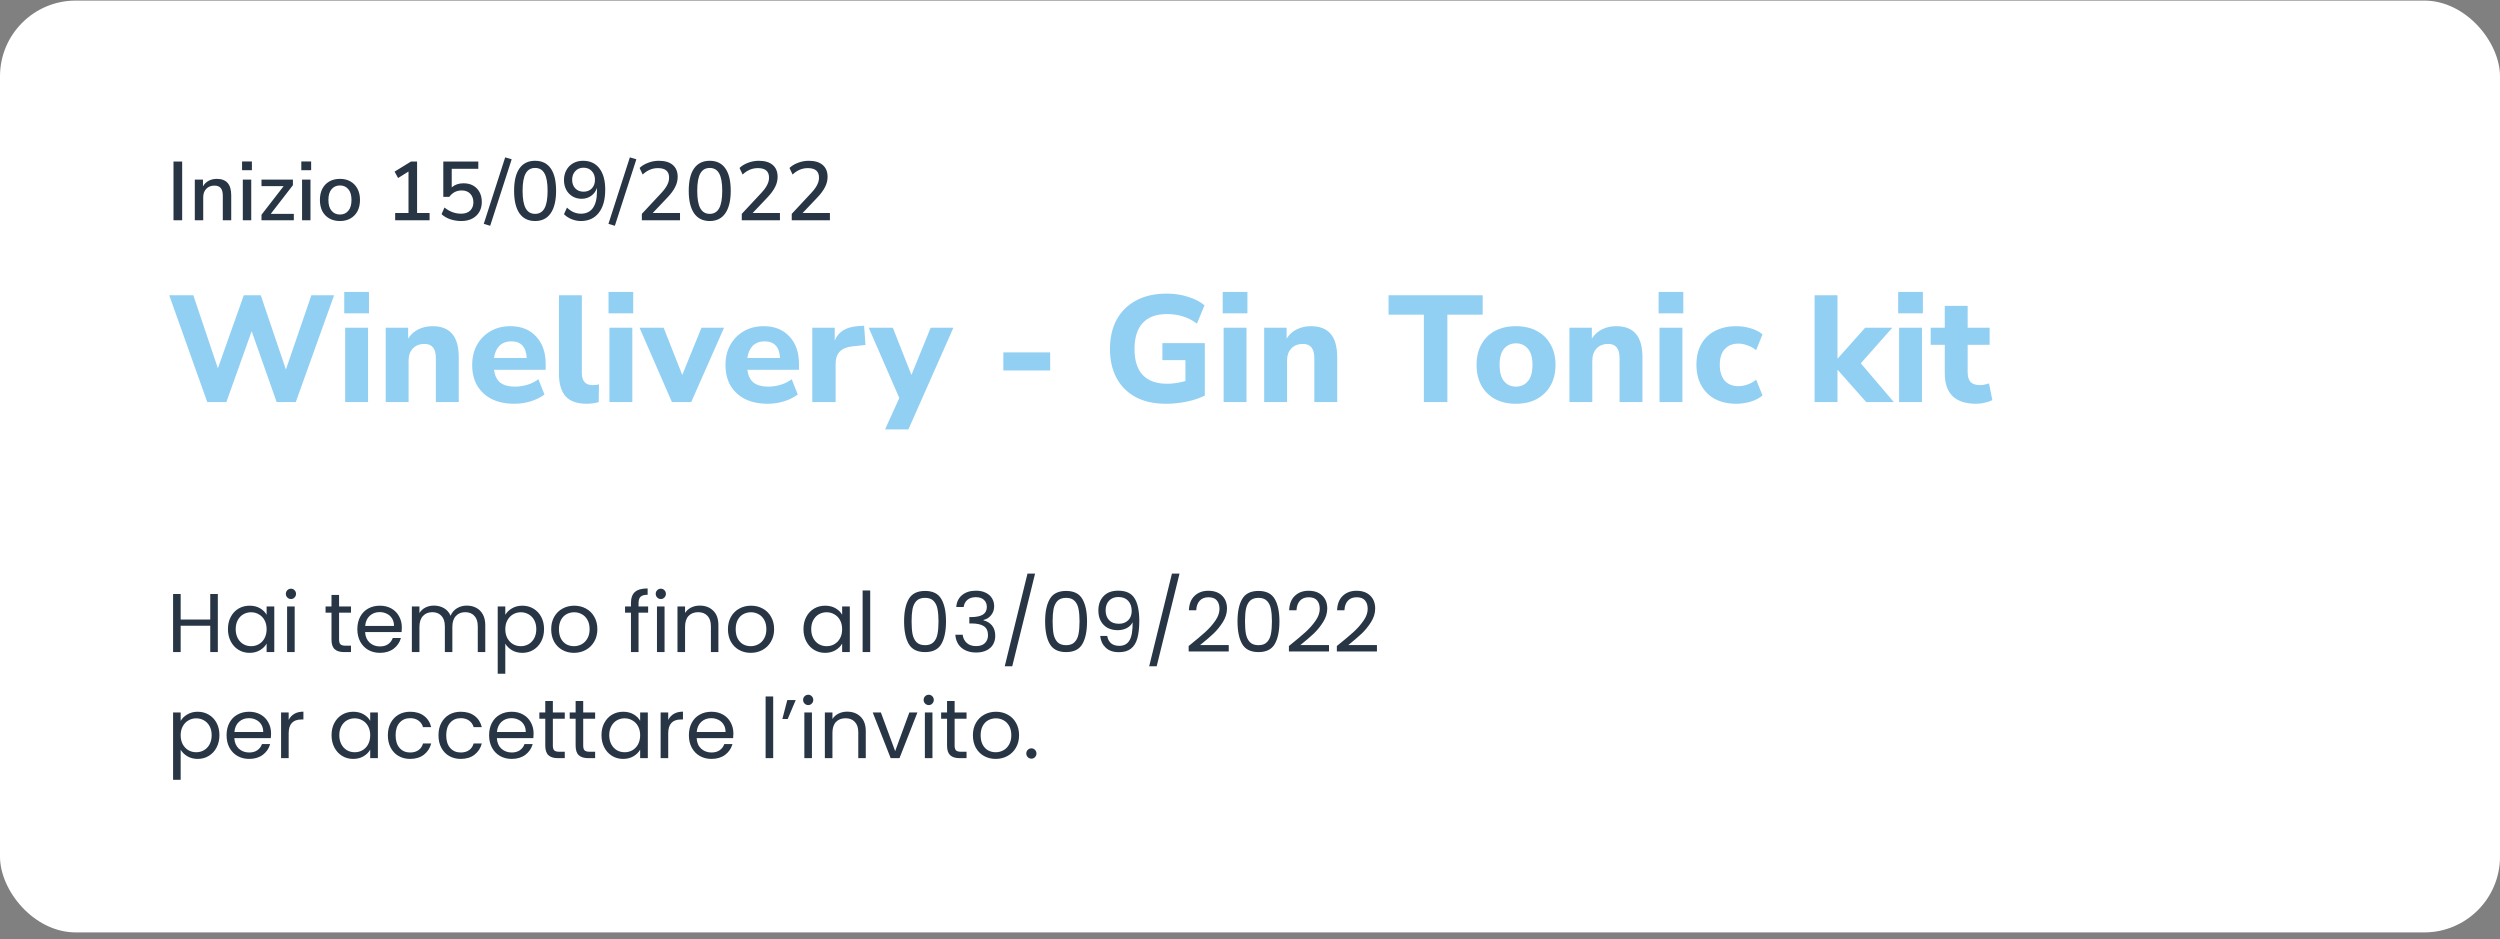
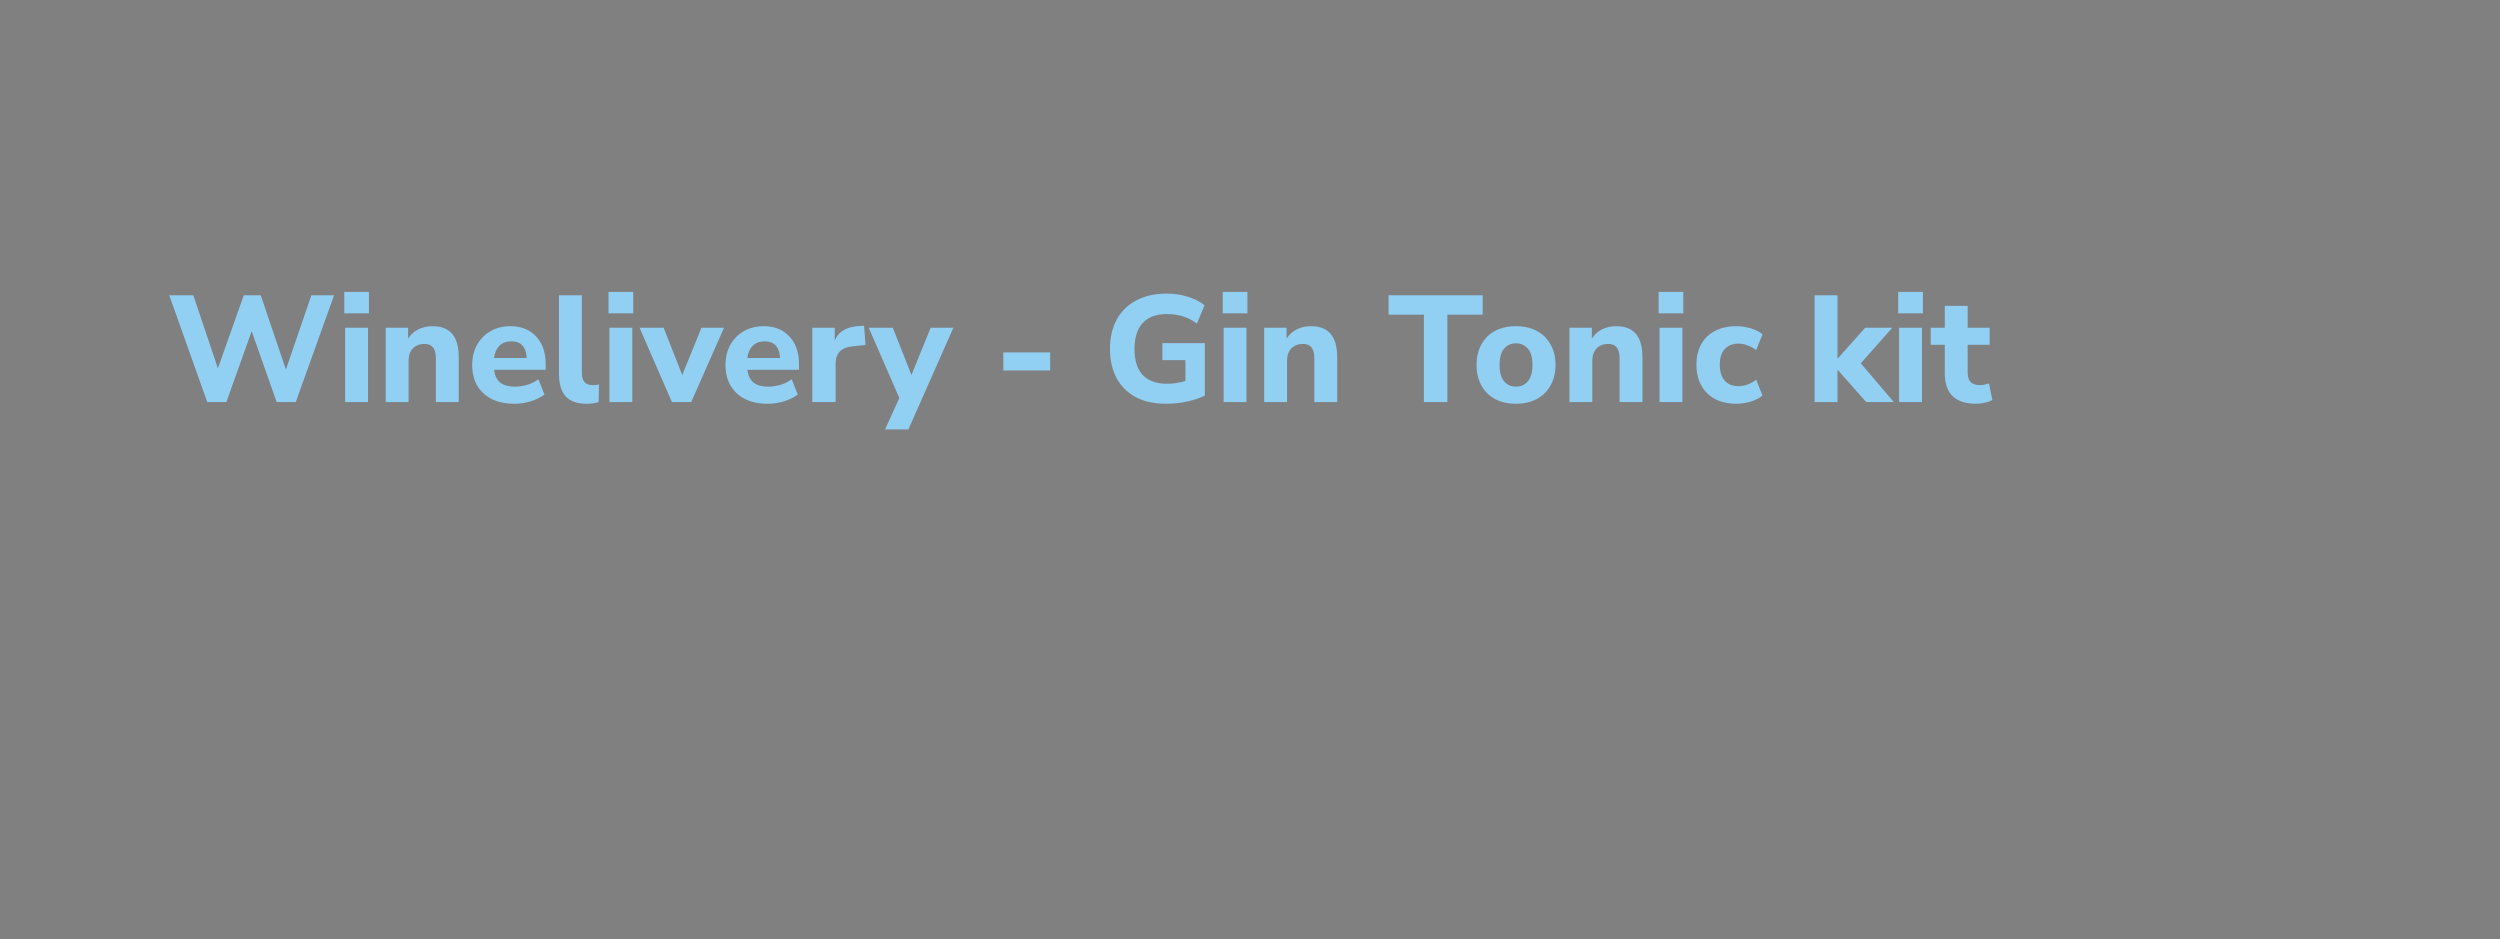
<svg xmlns="http://www.w3.org/2000/svg" width="330" height="124" viewBox="0 0 330 124" fill="none">
  <rect x="0" y="0" width="330" height="124" fill="#808080" stroke="none" />
-   <rect y="0.077" width="330" height="123" rx="10" fill="white" />
-   <path d="M22.902 29.077V21.322H24.046V29.077H22.902ZM25.714 29.077V23.709H26.792V24.6C26.975 24.277 27.224 24.032 27.54 23.863C27.862 23.694 28.222 23.61 28.618 23.61C29.886 23.61 30.521 24.329 30.521 25.766V29.077H29.41V25.832C29.41 25.37 29.318 25.033 29.135 24.82C28.959 24.607 28.68 24.501 28.299 24.501C27.851 24.501 27.492 24.644 27.221 24.93C26.957 25.209 26.825 25.579 26.825 26.041V29.077H25.714ZM31.953 22.466V21.311H33.251V22.466H31.953ZM32.051 29.077V23.709H33.163V29.077H32.051ZM34.517 29.077V28.351L37.443 24.567H34.517V23.709H38.664V24.446L35.738 28.23H38.785V29.077H34.517ZM39.773 22.466V21.311H41.071V22.466H39.773ZM39.872 29.077V23.709H40.983V29.077H39.872ZM44.879 29.176C44.336 29.176 43.867 29.062 43.471 28.835C43.075 28.608 42.767 28.289 42.547 27.878C42.334 27.46 42.228 26.965 42.228 26.393C42.228 25.821 42.334 25.33 42.547 24.919C42.767 24.501 43.075 24.178 43.471 23.951C43.867 23.724 44.336 23.61 44.879 23.61C45.407 23.61 45.869 23.724 46.265 23.951C46.661 24.178 46.969 24.501 47.189 24.919C47.409 25.33 47.519 25.821 47.519 26.393C47.519 26.965 47.409 27.46 47.189 27.878C46.969 28.289 46.661 28.608 46.265 28.835C45.869 29.062 45.407 29.176 44.879 29.176ZM44.879 28.318C45.333 28.318 45.7 28.153 45.979 27.823C46.257 27.493 46.397 27.016 46.397 26.393C46.397 25.77 46.257 25.297 45.979 24.974C45.7 24.644 45.333 24.479 44.879 24.479C44.417 24.479 44.046 24.644 43.768 24.974C43.489 25.297 43.35 25.77 43.35 26.393C43.35 27.016 43.489 27.493 43.768 27.823C44.046 28.153 44.417 28.318 44.879 28.318ZM52.162 29.077V28.12H53.922V22.642L52.547 23.5L52.085 22.653L54.252 21.322H55.055V28.12H56.705V29.077H52.162ZM60.892 29.176C60.393 29.176 59.909 29.099 59.44 28.945C58.978 28.784 58.593 28.56 58.285 28.274L58.67 27.394C59.344 27.937 60.078 28.208 60.87 28.208C61.376 28.208 61.772 28.072 62.058 27.801C62.344 27.522 62.487 27.159 62.487 26.712C62.487 26.25 62.351 25.872 62.08 25.579C61.808 25.286 61.431 25.139 60.947 25.139C60.265 25.139 59.718 25.421 59.308 25.986H58.516V21.322H63.136V22.279H59.627V24.732C60.037 24.373 60.558 24.193 61.189 24.193C61.68 24.193 62.105 24.296 62.465 24.501C62.824 24.706 63.103 24.996 63.301 25.37C63.499 25.737 63.598 26.166 63.598 26.657C63.598 27.156 63.488 27.596 63.268 27.977C63.048 28.351 62.736 28.644 62.333 28.857C61.929 29.07 61.449 29.176 60.892 29.176ZM64.704 29.803L63.857 29.55L66.684 20.772L67.542 21.025L64.704 29.803ZM70.632 29.176C69.73 29.176 69.041 28.835 68.564 28.153C68.095 27.464 67.86 26.477 67.86 25.194C67.86 23.889 68.095 22.902 68.564 22.235C69.041 21.56 69.73 21.223 70.632 21.223C71.541 21.223 72.231 21.56 72.7 22.235C73.169 22.902 73.404 23.885 73.404 25.183C73.404 26.474 73.166 27.464 72.689 28.153C72.22 28.835 71.534 29.176 70.632 29.176ZM70.632 28.23C71.189 28.23 71.604 27.984 71.875 27.493C72.146 27.002 72.282 26.232 72.282 25.183C72.282 24.134 72.146 23.372 71.875 22.895C71.611 22.411 71.197 22.169 70.632 22.169C70.075 22.169 69.66 22.411 69.389 22.895C69.118 23.379 68.982 24.142 68.982 25.183C68.982 26.232 69.118 27.002 69.389 27.493C69.66 27.984 70.075 28.23 70.632 28.23ZM76.667 29.176C76.263 29.176 75.86 29.095 75.457 28.934C75.061 28.773 74.723 28.553 74.445 28.274L74.841 27.405C75.112 27.669 75.405 27.871 75.721 28.01C76.036 28.142 76.355 28.208 76.678 28.208C77.367 28.208 77.891 27.962 78.251 27.471C78.617 26.972 78.801 26.232 78.801 25.249V24.798C78.654 25.245 78.397 25.597 78.031 25.854C77.671 26.111 77.25 26.239 76.766 26.239C76.318 26.239 75.919 26.133 75.567 25.92C75.215 25.707 74.94 25.418 74.742 25.051C74.544 24.677 74.445 24.252 74.445 23.775C74.445 23.276 74.551 22.836 74.764 22.455C74.976 22.066 75.27 21.766 75.644 21.553C76.025 21.333 76.461 21.223 76.953 21.223C77.891 21.223 78.614 21.557 79.12 22.224C79.633 22.891 79.89 23.826 79.89 25.029C79.89 26.356 79.604 27.379 79.032 28.098C78.467 28.817 77.679 29.176 76.667 29.176ZM77.03 25.304C77.477 25.304 77.84 25.161 78.119 24.875C78.397 24.582 78.537 24.2 78.537 23.731C78.537 23.262 78.397 22.88 78.119 22.587C77.84 22.286 77.477 22.136 77.03 22.136C76.582 22.136 76.219 22.286 75.941 22.587C75.662 22.88 75.523 23.262 75.523 23.731C75.523 24.2 75.662 24.582 75.941 24.875C76.219 25.161 76.582 25.304 77.03 25.304ZM81.161 29.803L80.314 29.55L83.141 20.772L83.999 21.025L81.161 29.803ZM84.724 29.077V28.23L87.309 25.458C87.668 25.069 87.925 24.717 88.079 24.402C88.24 24.087 88.321 23.768 88.321 23.445C88.321 22.609 87.83 22.191 86.847 22.191C86.099 22.191 85.428 22.473 84.834 23.038L84.427 22.169C84.72 21.883 85.094 21.656 85.549 21.487C86.004 21.311 86.477 21.223 86.968 21.223C87.767 21.223 88.38 21.406 88.805 21.773C89.238 22.14 89.454 22.664 89.454 23.346C89.454 23.808 89.34 24.259 89.113 24.699C88.893 25.139 88.545 25.608 88.068 26.107L86.154 28.12H89.762V29.077H84.724ZM93.685 29.176C92.783 29.176 92.093 28.835 91.617 28.153C91.147 27.464 90.913 26.477 90.913 25.194C90.913 23.889 91.147 22.902 91.617 22.235C92.093 21.56 92.783 21.223 93.685 21.223C94.594 21.223 95.283 21.56 95.753 22.235C96.222 22.902 96.457 23.885 96.457 25.183C96.457 26.474 96.218 27.464 95.742 28.153C95.272 28.835 94.587 29.176 93.685 29.176ZM93.685 28.23C94.242 28.23 94.656 27.984 94.928 27.493C95.199 27.002 95.335 26.232 95.335 25.183C95.335 24.134 95.199 23.372 94.928 22.895C94.664 22.411 94.249 22.169 93.685 22.169C93.127 22.169 92.713 22.411 92.442 22.895C92.17 23.379 92.035 24.142 92.035 25.183C92.035 26.232 92.17 27.002 92.442 27.493C92.713 27.984 93.127 28.23 93.685 28.23ZM97.915 29.077V28.23L100.5 25.458C100.86 25.069 101.116 24.717 101.27 24.402C101.432 24.087 101.512 23.768 101.512 23.445C101.512 22.609 101.021 22.191 100.038 22.191C99.29 22.191 98.62 22.473 98.025 23.038L97.618 22.169C97.912 21.883 98.286 21.656 98.74 21.487C99.195 21.311 99.668 21.223 100.159 21.223C100.959 21.223 101.571 21.406 101.996 21.773C102.429 22.14 102.645 22.664 102.645 23.346C102.645 23.808 102.532 24.259 102.304 24.699C102.084 25.139 101.736 25.608 101.259 26.107L99.346 28.12H102.953V29.077H97.915ZM104.511 29.077V28.23L107.096 25.458C107.456 25.069 107.712 24.717 107.866 24.402C108.028 24.087 108.108 23.768 108.108 23.445C108.108 22.609 107.617 22.191 106.634 22.191C105.886 22.191 105.215 22.473 104.621 23.038L104.214 22.169C104.508 21.883 104.882 21.656 105.336 21.487C105.791 21.311 106.264 21.223 106.755 21.223C107.555 21.223 108.167 21.406 108.592 21.773C109.025 22.14 109.241 22.664 109.241 23.346C109.241 23.808 109.128 24.259 108.9 24.699C108.68 25.139 108.332 25.608 107.855 26.107L105.941 28.12H109.549V29.077H104.511Z" fill="#273545" />
  <path d="M27.36 53.077L22.34 38.977H25.52L28.76 48.617L32.18 38.977H34.42L37.74 48.777L41.1 38.977H44.1L39.04 53.077H36.52L33.22 43.717L29.88 53.077H27.36ZM45.442 41.357V38.537H48.702V41.357H45.442ZM45.562 53.077V43.257H48.582V53.077H45.562ZM50.914 53.077V43.257H53.874V44.697C54.207 44.164 54.654 43.757 55.214 43.477C55.774 43.197 56.401 43.057 57.094 43.057C58.254 43.057 59.121 43.397 59.694 44.077C60.267 44.744 60.554 45.777 60.554 47.177V53.077H57.534V47.317C57.534 46.637 57.407 46.15 57.154 45.857C56.901 45.55 56.527 45.397 56.034 45.397C55.394 45.397 54.881 45.597 54.494 45.997C54.121 46.397 53.934 46.93 53.934 47.597V53.077H50.914ZM67.908 53.297C66.748 53.297 65.748 53.09 64.908 52.677C64.082 52.25 63.442 51.657 62.988 50.897C62.548 50.124 62.328 49.217 62.328 48.177C62.328 47.164 62.542 46.277 62.968 45.517C63.408 44.744 64.002 44.144 64.748 43.717C65.508 43.277 66.382 43.057 67.368 43.057C68.795 43.057 69.928 43.51 70.768 44.417C71.608 45.31 72.028 46.524 72.028 48.057V48.817H65.208C65.315 49.59 65.595 50.157 66.048 50.517C66.515 50.864 67.155 51.037 67.968 51.037C68.502 51.037 69.042 50.957 69.588 50.797C70.135 50.637 70.628 50.39 71.068 50.057L71.868 52.077C71.375 52.45 70.768 52.75 70.048 52.977C69.342 53.19 68.628 53.297 67.908 53.297ZM67.488 45.057C66.848 45.057 66.328 45.25 65.928 45.637C65.542 46.024 65.302 46.564 65.208 47.257H69.528C69.448 45.79 68.768 45.057 67.488 45.057ZM77.445 53.297C76.178 53.297 75.252 52.97 74.665 52.317C74.078 51.65 73.785 50.664 73.785 49.357V38.977H76.805V49.237C76.805 50.304 77.278 50.837 78.225 50.837C78.372 50.837 78.512 50.83 78.645 50.817C78.792 50.804 78.932 50.777 79.065 50.737L79.025 53.077C78.518 53.224 77.992 53.297 77.445 53.297ZM80.325 41.357V38.537H83.585V41.357H80.325ZM80.445 53.077V43.257H83.465V53.077H80.445ZM88.697 53.077L84.417 43.257H87.597L90.057 49.497L92.597 43.257H95.577L91.237 53.077H88.697ZM101.346 53.297C100.186 53.297 99.186 53.09 98.346 52.677C97.519 52.25 96.879 51.657 96.426 50.897C95.986 50.124 95.766 49.217 95.766 48.177C95.766 47.164 95.979 46.277 96.406 45.517C96.846 44.744 97.439 44.144 98.186 43.717C98.946 43.277 99.819 43.057 100.806 43.057C102.233 43.057 103.366 43.51 104.206 44.417C105.046 45.31 105.466 46.524 105.466 48.057V48.817H98.646C98.753 49.59 99.033 50.157 99.486 50.517C99.953 50.864 100.593 51.037 101.406 51.037C101.939 51.037 102.479 50.957 103.026 50.797C103.573 50.637 104.066 50.39 104.506 50.057L105.306 52.077C104.813 52.45 104.206 52.75 103.486 52.977C102.779 53.19 102.066 53.297 101.346 53.297ZM100.926 45.057C100.286 45.057 99.766 45.25 99.366 45.637C98.979 46.024 98.739 46.564 98.646 47.257H102.966C102.886 45.79 102.206 45.057 100.926 45.057ZM107.223 53.077V43.257H110.183V44.957C110.649 43.81 111.649 43.177 113.183 43.057L114.063 42.997L114.243 45.537L112.543 45.717C111.049 45.864 110.303 46.624 110.303 47.997V53.077H107.223ZM116.83 56.677L118.71 52.537L114.67 43.257H117.85L120.31 49.497L122.85 43.257H125.85L119.91 56.677H116.83ZM132.441 48.897V46.517H138.621V48.897H132.441ZM153.916 53.297C152.329 53.297 150.982 52.997 149.876 52.397C148.782 51.797 147.949 50.957 147.376 49.877C146.802 48.797 146.516 47.53 146.516 46.077C146.516 44.584 146.809 43.29 147.396 42.197C147.996 41.104 148.856 40.257 149.976 39.657C151.096 39.057 152.442 38.757 154.016 38.757C155.002 38.757 155.936 38.897 156.816 39.177C157.709 39.457 158.436 39.83 158.996 40.297L157.996 42.717C157.382 42.264 156.756 41.944 156.116 41.757C155.476 41.557 154.782 41.457 154.036 41.457C152.609 41.457 151.536 41.857 150.816 42.657C150.109 43.444 149.756 44.584 149.756 46.077C149.756 47.584 150.116 48.724 150.836 49.497C151.569 50.27 152.649 50.657 154.076 50.657C154.836 50.657 155.636 50.537 156.476 50.297V47.537H153.436V45.297H159.036V52.217C158.342 52.564 157.542 52.83 156.636 53.017C155.729 53.204 154.822 53.297 153.916 53.297ZM161.399 41.357V38.537H164.659V41.357H161.399ZM161.519 53.077V43.257H164.539V53.077H161.519ZM166.871 53.077V43.257H169.831V44.697C170.164 44.164 170.611 43.757 171.171 43.477C171.731 43.197 172.358 43.057 173.051 43.057C174.211 43.057 175.078 43.397 175.651 44.077C176.224 44.744 176.511 45.777 176.511 47.177V53.077H173.491V47.317C173.491 46.637 173.364 46.15 173.111 45.857C172.858 45.55 172.484 45.397 171.991 45.397C171.351 45.397 170.838 45.597 170.451 45.997C170.078 46.397 169.891 46.93 169.891 47.597V53.077H166.871ZM187.952 53.077V41.537H183.292V38.977H195.712V41.537H191.052V53.077H187.952ZM200.107 53.297C199.053 53.297 198.133 53.09 197.347 52.677C196.573 52.25 195.973 51.657 195.547 50.897C195.12 50.124 194.907 49.21 194.907 48.157C194.907 47.117 195.12 46.217 195.547 45.457C195.973 44.684 196.573 44.09 197.347 43.677C198.133 43.264 199.053 43.057 200.107 43.057C201.16 43.057 202.073 43.264 202.847 43.677C203.633 44.09 204.24 44.684 204.667 45.457C205.107 46.217 205.327 47.117 205.327 48.157C205.327 49.21 205.107 50.124 204.667 50.897C204.24 51.657 203.633 52.25 202.847 52.677C202.073 53.09 201.16 53.297 200.107 53.297ZM200.107 51.037C200.747 51.037 201.267 50.804 201.667 50.337C202.08 49.87 202.287 49.144 202.287 48.157C202.287 47.184 202.08 46.47 201.667 46.017C201.267 45.55 200.747 45.317 200.107 45.317C199.467 45.317 198.947 45.55 198.547 46.017C198.147 46.47 197.947 47.184 197.947 48.157C197.947 49.144 198.147 49.87 198.547 50.337C198.947 50.804 199.467 51.037 200.107 51.037ZM207.164 53.077V43.257H210.124V44.697C210.457 44.164 210.904 43.757 211.464 43.477C212.024 43.197 212.651 43.057 213.344 43.057C214.504 43.057 215.371 43.397 215.944 44.077C216.517 44.744 216.804 45.777 216.804 47.177V53.077H213.784V47.317C213.784 46.637 213.657 46.15 213.404 45.857C213.151 45.55 212.777 45.397 212.284 45.397C211.644 45.397 211.131 45.597 210.744 45.997C210.371 46.397 210.184 46.93 210.184 47.597V53.077H207.164ZM218.938 41.357V38.537H222.198V41.357H218.938ZM219.058 53.077V43.257H222.078V53.077H219.058ZM229.19 53.297C228.123 53.297 227.19 53.09 226.39 52.677C225.603 52.25 224.997 51.65 224.57 50.877C224.143 50.104 223.93 49.19 223.93 48.137C223.93 47.084 224.143 46.177 224.57 45.417C224.997 44.657 225.603 44.077 226.39 43.677C227.19 43.264 228.123 43.057 229.19 43.057C229.817 43.057 230.45 43.15 231.09 43.337C231.73 43.524 232.25 43.79 232.65 44.137L231.81 46.217C231.477 45.95 231.103 45.744 230.69 45.597C230.277 45.437 229.877 45.357 229.49 45.357C228.703 45.357 228.09 45.604 227.65 46.097C227.223 46.577 227.01 47.264 227.01 48.157C227.01 49.037 227.223 49.73 227.65 50.237C228.09 50.73 228.703 50.977 229.49 50.977C229.863 50.977 230.257 50.904 230.67 50.757C231.097 50.61 231.477 50.397 231.81 50.117L232.65 52.197C232.25 52.544 231.73 52.817 231.09 53.017C230.45 53.204 229.817 53.297 229.19 53.297ZM239.527 53.077V38.977H242.547V47.317H242.587L246.207 43.257H249.787L245.627 47.957L249.987 53.077H246.347L242.587 48.837H242.547V53.077H239.527ZM250.56 41.357V38.537H253.82V41.357H250.56ZM250.68 53.077V43.257H253.7V53.077H250.68ZM260.851 53.297C258.091 53.297 256.711 51.957 256.711 49.277V45.517H254.851V43.257H256.711V40.377H259.731V43.257H262.631V45.517H259.731V49.157C259.731 49.717 259.858 50.137 260.111 50.417C260.378 50.697 260.798 50.837 261.371 50.837C261.544 50.837 261.724 50.817 261.911 50.777C262.111 50.737 262.324 50.684 262.551 50.617L262.991 52.817C262.711 52.964 262.378 53.077 261.991 53.157C261.604 53.25 261.224 53.297 260.851 53.297Z" fill="#91CFF3" />
-   <path d="M28.754 78.41V86.077H27.753V82.601H23.848V86.077H22.847V78.41H23.848V81.776H27.753V78.41H28.754ZM30.089 83.041C30.089 82.425 30.214 81.886 30.463 81.424C30.712 80.955 31.053 80.592 31.486 80.335C31.926 80.078 32.414 79.95 32.949 79.95C33.477 79.95 33.935 80.064 34.324 80.291C34.713 80.518 35.002 80.804 35.193 81.149V80.049H36.205V86.077H35.193V84.955C34.995 85.307 34.698 85.6 34.302 85.835C33.913 86.062 33.459 86.176 32.938 86.176C32.403 86.176 31.919 86.044 31.486 85.78C31.053 85.516 30.712 85.146 30.463 84.669C30.214 84.192 30.089 83.65 30.089 83.041ZM35.193 83.052C35.193 82.597 35.102 82.201 34.918 81.864C34.735 81.527 34.486 81.27 34.17 81.094C33.862 80.911 33.521 80.819 33.147 80.819C32.773 80.819 32.432 80.907 32.124 81.083C31.816 81.259 31.57 81.516 31.387 81.853C31.204 82.19 31.112 82.586 31.112 83.041C31.112 83.503 31.204 83.906 31.387 84.251C31.57 84.588 31.816 84.849 32.124 85.032C32.432 85.208 32.773 85.296 33.147 85.296C33.521 85.296 33.862 85.208 34.17 85.032C34.486 84.849 34.735 84.588 34.918 84.251C35.102 83.906 35.193 83.507 35.193 83.052ZM38.414 79.07C38.223 79.07 38.062 79.004 37.93 78.872C37.798 78.74 37.732 78.579 37.732 78.388C37.732 78.197 37.798 78.036 37.93 77.904C38.062 77.772 38.223 77.706 38.414 77.706C38.597 77.706 38.751 77.772 38.876 77.904C39.008 78.036 39.074 78.197 39.074 78.388C39.074 78.579 39.008 78.74 38.876 78.872C38.751 79.004 38.597 79.07 38.414 79.07ZM38.898 80.049V86.077H37.897V80.049H38.898ZM44.758 80.874V84.427C44.758 84.72 44.82 84.929 44.944 85.054C45.069 85.171 45.285 85.23 45.593 85.23H46.331V86.077H45.428C44.871 86.077 44.453 85.949 44.175 85.692C43.896 85.435 43.757 85.014 43.757 84.427V80.874H42.975V80.049H43.757V78.531H44.758V80.049H46.331V80.874H44.758ZM53.043 82.832C53.043 83.023 53.032 83.224 53.01 83.437H48.192C48.229 84.031 48.431 84.497 48.797 84.834C49.171 85.164 49.622 85.329 50.15 85.329C50.583 85.329 50.942 85.23 51.228 85.032C51.522 84.827 51.727 84.555 51.844 84.218H52.922C52.761 84.797 52.438 85.27 51.954 85.637C51.47 85.996 50.869 86.176 50.15 86.176C49.578 86.176 49.065 86.048 48.61 85.791C48.163 85.534 47.811 85.171 47.554 84.702C47.298 84.225 47.169 83.675 47.169 83.052C47.169 82.429 47.294 81.882 47.543 81.413C47.793 80.944 48.141 80.584 48.588 80.335C49.043 80.078 49.564 79.95 50.15 79.95C50.722 79.95 51.228 80.075 51.668 80.324C52.108 80.573 52.446 80.918 52.68 81.358C52.922 81.791 53.043 82.282 53.043 82.832ZM52.009 82.623C52.009 82.242 51.925 81.915 51.756 81.644C51.588 81.365 51.357 81.156 51.063 81.017C50.777 80.87 50.458 80.797 50.106 80.797C49.6 80.797 49.168 80.958 48.808 81.281C48.456 81.604 48.255 82.051 48.203 82.623H52.009ZM61.614 79.939C62.083 79.939 62.501 80.038 62.868 80.236C63.234 80.427 63.524 80.716 63.737 81.105C63.949 81.494 64.056 81.967 64.056 82.524V86.077H63.066V82.667C63.066 82.066 62.915 81.607 62.615 81.292C62.321 80.969 61.922 80.808 61.416 80.808C60.895 80.808 60.481 80.977 60.173 81.314C59.865 81.644 59.711 82.124 59.711 82.755V86.077H58.721V82.667C58.721 82.066 58.57 81.607 58.27 81.292C57.976 80.969 57.577 80.808 57.071 80.808C56.55 80.808 56.136 80.977 55.828 81.314C55.52 81.644 55.366 82.124 55.366 82.755V86.077H54.365V80.049H55.366V80.918C55.564 80.603 55.828 80.361 56.158 80.192C56.495 80.023 56.865 79.939 57.269 79.939C57.775 79.939 58.222 80.053 58.611 80.28C58.999 80.507 59.289 80.841 59.48 81.281C59.648 80.856 59.927 80.526 60.316 80.291C60.704 80.056 61.137 79.939 61.614 79.939ZM66.699 81.16C66.897 80.815 67.19 80.529 67.579 80.302C67.975 80.067 68.433 79.95 68.954 79.95C69.489 79.95 69.973 80.078 70.406 80.335C70.846 80.592 71.19 80.955 71.44 81.424C71.689 81.886 71.814 82.425 71.814 83.041C71.814 83.65 71.689 84.192 71.44 84.669C71.19 85.146 70.846 85.516 70.406 85.78C69.973 86.044 69.489 86.176 68.954 86.176C68.44 86.176 67.986 86.062 67.59 85.835C67.201 85.6 66.904 85.311 66.699 84.966V88.937H65.698V80.049H66.699V81.16ZM70.791 83.041C70.791 82.586 70.699 82.19 70.516 81.853C70.332 81.516 70.083 81.259 69.768 81.083C69.46 80.907 69.119 80.819 68.745 80.819C68.378 80.819 68.037 80.911 67.722 81.094C67.414 81.27 67.164 81.53 66.974 81.875C66.79 82.212 66.699 82.605 66.699 83.052C66.699 83.507 66.79 83.906 66.974 84.251C67.164 84.588 67.414 84.849 67.722 85.032C68.037 85.208 68.378 85.296 68.745 85.296C69.119 85.296 69.46 85.208 69.768 85.032C70.083 84.849 70.332 84.588 70.516 84.251C70.699 83.906 70.791 83.503 70.791 83.041ZM75.76 86.176C75.195 86.176 74.682 86.048 74.22 85.791C73.766 85.534 73.406 85.171 73.142 84.702C72.885 84.225 72.757 83.675 72.757 83.052C72.757 82.436 72.889 81.893 73.153 81.424C73.424 80.947 73.791 80.584 74.253 80.335C74.715 80.078 75.232 79.95 75.804 79.95C76.376 79.95 76.893 80.078 77.355 80.335C77.817 80.584 78.18 80.944 78.444 81.413C78.716 81.882 78.851 82.429 78.851 83.052C78.851 83.675 78.712 84.225 78.433 84.702C78.162 85.171 77.791 85.534 77.322 85.791C76.853 86.048 76.332 86.176 75.76 86.176ZM75.76 85.296C76.12 85.296 76.457 85.212 76.772 85.043C77.088 84.874 77.341 84.621 77.531 84.284C77.729 83.947 77.828 83.536 77.828 83.052C77.828 82.568 77.733 82.157 77.542 81.82C77.352 81.483 77.102 81.233 76.794 81.072C76.486 80.903 76.153 80.819 75.793 80.819C75.427 80.819 75.089 80.903 74.781 81.072C74.481 81.233 74.239 81.483 74.055 81.82C73.872 82.157 73.78 82.568 73.78 83.052C73.78 83.543 73.868 83.958 74.044 84.295C74.228 84.632 74.469 84.885 74.77 85.054C75.071 85.215 75.401 85.296 75.76 85.296ZM85.553 80.874H84.288V86.077H83.287V80.874H82.506V80.049H83.287V79.62C83.287 78.945 83.459 78.454 83.804 78.146C84.156 77.831 84.717 77.673 85.487 77.673V78.509C85.047 78.509 84.735 78.597 84.552 78.773C84.376 78.942 84.288 79.224 84.288 79.62V80.049H85.553V80.874ZM87.237 79.07C87.046 79.07 86.885 79.004 86.753 78.872C86.621 78.74 86.555 78.579 86.555 78.388C86.555 78.197 86.621 78.036 86.753 77.904C86.885 77.772 87.046 77.706 87.237 77.706C87.42 77.706 87.574 77.772 87.699 77.904C87.831 78.036 87.897 78.197 87.897 78.388C87.897 78.579 87.831 78.74 87.699 78.872C87.574 79.004 87.42 79.07 87.237 79.07ZM87.721 80.049V86.077H86.72V80.049H87.721ZM92.364 79.939C93.097 79.939 93.691 80.163 94.146 80.61C94.601 81.05 94.828 81.688 94.828 82.524V86.077H93.838V82.667C93.838 82.066 93.688 81.607 93.387 81.292C93.086 80.969 92.676 80.808 92.155 80.808C91.627 80.808 91.205 80.973 90.89 81.303C90.582 81.633 90.428 82.113 90.428 82.744V86.077H89.427V80.049H90.428V80.907C90.626 80.599 90.894 80.361 91.231 80.192C91.576 80.023 91.953 79.939 92.364 79.939ZM99.092 86.176C98.528 86.176 98.014 86.048 97.552 85.791C97.097 85.534 96.738 85.171 96.474 84.702C96.218 84.225 96.089 83.675 96.089 83.052C96.089 82.436 96.221 81.893 96.485 81.424C96.757 80.947 97.123 80.584 97.585 80.335C98.047 80.078 98.564 79.95 99.136 79.95C99.708 79.95 100.225 80.078 100.687 80.335C101.149 80.584 101.512 80.944 101.776 81.413C102.048 81.882 102.183 82.429 102.183 83.052C102.183 83.675 102.044 84.225 101.765 84.702C101.494 85.171 101.124 85.534 100.654 85.791C100.185 86.048 99.664 86.176 99.092 86.176ZM99.092 85.296C99.451 85.296 99.789 85.212 100.104 85.043C100.42 84.874 100.673 84.621 100.863 84.284C101.061 83.947 101.16 83.536 101.16 83.052C101.16 82.568 101.065 82.157 100.874 81.82C100.684 81.483 100.434 81.233 100.126 81.072C99.818 80.903 99.484 80.819 99.125 80.819C98.758 80.819 98.421 80.903 98.113 81.072C97.812 81.233 97.57 81.483 97.387 81.82C97.204 82.157 97.112 82.568 97.112 83.052C97.112 83.543 97.2 83.958 97.376 84.295C97.559 84.632 97.802 84.885 98.102 85.054C98.403 85.215 98.733 85.296 99.092 85.296ZM106.058 83.041C106.058 82.425 106.183 81.886 106.432 81.424C106.681 80.955 107.022 80.592 107.455 80.335C107.895 80.078 108.383 79.95 108.918 79.95C109.446 79.95 109.904 80.064 110.293 80.291C110.682 80.518 110.971 80.804 111.162 81.149V80.049H112.174V86.077H111.162V84.955C110.964 85.307 110.667 85.6 110.271 85.835C109.882 86.062 109.428 86.176 108.907 86.176C108.372 86.176 107.888 86.044 107.455 85.78C107.022 85.516 106.681 85.146 106.432 84.669C106.183 84.192 106.058 83.65 106.058 83.041ZM111.162 83.052C111.162 82.597 111.07 82.201 110.887 81.864C110.704 81.527 110.454 81.27 110.139 81.094C109.831 80.911 109.49 80.819 109.116 80.819C108.742 80.819 108.401 80.907 108.093 81.083C107.785 81.259 107.539 81.516 107.356 81.853C107.173 82.19 107.081 82.586 107.081 83.041C107.081 83.503 107.173 83.906 107.356 84.251C107.539 84.588 107.785 84.849 108.093 85.032C108.401 85.208 108.742 85.296 109.116 85.296C109.49 85.296 109.831 85.208 110.139 85.032C110.454 84.849 110.704 84.588 110.887 84.251C111.07 83.906 111.162 83.507 111.162 83.052ZM114.867 77.937V86.077H113.866V77.937H114.867ZM119.34 82.018C119.34 80.757 119.546 79.774 119.956 79.07C120.367 78.359 121.086 78.003 122.112 78.003C123.132 78.003 123.847 78.359 124.257 79.07C124.668 79.774 124.873 80.757 124.873 82.018C124.873 83.301 124.668 84.299 124.257 85.01C123.847 85.721 123.132 86.077 122.112 86.077C121.086 86.077 120.367 85.721 119.956 85.01C119.546 84.299 119.34 83.301 119.34 82.018ZM123.883 82.018C123.883 81.38 123.839 80.841 123.751 80.401C123.671 79.954 123.498 79.594 123.234 79.323C122.978 79.052 122.604 78.916 122.112 78.916C121.614 78.916 121.232 79.052 120.968 79.323C120.712 79.594 120.539 79.954 120.451 80.401C120.371 80.841 120.33 81.38 120.33 82.018C120.33 82.678 120.371 83.232 120.451 83.679C120.539 84.126 120.712 84.486 120.968 84.757C121.232 85.028 121.614 85.164 122.112 85.164C122.604 85.164 122.978 85.028 123.234 84.757C123.498 84.486 123.671 84.126 123.751 83.679C123.839 83.232 123.883 82.678 123.883 82.018ZM126.225 80.126C126.277 79.451 126.537 78.923 127.006 78.542C127.476 78.161 128.084 77.97 128.832 77.97C129.331 77.97 129.76 78.062 130.119 78.245C130.486 78.421 130.761 78.663 130.944 78.971C131.135 79.279 131.23 79.627 131.23 80.016C131.23 80.471 131.098 80.863 130.834 81.193C130.578 81.523 130.24 81.736 129.822 81.831V81.886C130.299 82.003 130.677 82.234 130.955 82.579C131.234 82.924 131.373 83.375 131.373 83.932C131.373 84.35 131.278 84.728 131.087 85.065C130.897 85.395 130.611 85.655 130.229 85.846C129.848 86.037 129.39 86.132 128.854 86.132C128.077 86.132 127.439 85.93 126.94 85.527C126.442 85.116 126.163 84.537 126.104 83.789H127.072C127.124 84.229 127.303 84.588 127.611 84.867C127.919 85.146 128.33 85.285 128.843 85.285C129.357 85.285 129.745 85.153 130.009 84.889C130.281 84.618 130.416 84.269 130.416 83.844C130.416 83.294 130.233 82.898 129.866 82.656C129.5 82.414 128.946 82.293 128.205 82.293H127.952V81.457H128.216C128.891 81.45 129.401 81.34 129.745 81.127C130.09 80.907 130.262 80.57 130.262 80.115C130.262 79.726 130.134 79.415 129.877 79.18C129.628 78.945 129.269 78.828 128.799 78.828C128.345 78.828 127.978 78.945 127.699 79.18C127.421 79.415 127.256 79.73 127.204 80.126H126.225ZM136.63 75.715L133.616 87.947H132.626L135.629 75.715H136.63ZM137.956 82.018C137.956 80.757 138.162 79.774 138.572 79.07C138.983 78.359 139.702 78.003 140.728 78.003C141.748 78.003 142.463 78.359 142.873 79.07C143.284 79.774 143.489 80.757 143.489 82.018C143.489 83.301 143.284 84.299 142.873 85.01C142.463 85.721 141.748 86.077 140.728 86.077C139.702 86.077 138.983 85.721 138.572 85.01C138.162 84.299 137.956 83.301 137.956 82.018ZM142.499 82.018C142.499 81.38 142.455 80.841 142.367 80.401C142.287 79.954 142.114 79.594 141.85 79.323C141.594 79.052 141.22 78.916 140.728 78.916C140.23 78.916 139.848 79.052 139.584 79.323C139.328 79.594 139.155 79.954 139.067 80.401C138.987 80.841 138.946 81.38 138.946 82.018C138.946 82.678 138.987 83.232 139.067 83.679C139.155 84.126 139.328 84.486 139.584 84.757C139.848 85.028 140.23 85.164 140.728 85.164C141.22 85.164 141.594 85.028 141.85 84.757C142.114 84.486 142.287 84.126 142.367 83.679C142.455 83.232 142.499 82.678 142.499 82.018ZM146.151 83.943C146.224 84.361 146.393 84.684 146.657 84.911C146.928 85.138 147.291 85.252 147.746 85.252C148.354 85.252 148.802 85.014 149.088 84.537C149.381 84.06 149.52 83.257 149.506 82.128C149.352 82.458 149.095 82.718 148.736 82.909C148.376 83.092 147.977 83.184 147.537 83.184C147.045 83.184 146.605 83.085 146.217 82.887C145.835 82.682 145.535 82.385 145.315 81.996C145.095 81.607 144.985 81.138 144.985 80.588C144.985 79.803 145.212 79.173 145.667 78.696C146.121 78.212 146.767 77.97 147.603 77.97C148.629 77.97 149.348 78.304 149.759 78.971C150.177 79.638 150.386 80.632 150.386 81.952C150.386 82.876 150.301 83.639 150.133 84.24C149.971 84.841 149.693 85.3 149.297 85.615C148.908 85.93 148.373 86.088 147.691 86.088C146.943 86.088 146.36 85.886 145.942 85.483C145.524 85.08 145.285 84.566 145.227 83.943H146.151ZM147.702 82.337C148.193 82.337 148.596 82.187 148.912 81.886C149.227 81.578 149.385 81.164 149.385 80.643C149.385 80.093 149.231 79.649 148.923 79.312C148.615 78.975 148.182 78.806 147.625 78.806C147.111 78.806 146.701 78.967 146.393 79.29C146.092 79.613 145.942 80.038 145.942 80.566C145.942 81.101 146.092 81.53 146.393 81.853C146.693 82.176 147.13 82.337 147.702 82.337ZM155.697 75.715L152.683 87.947H151.693L154.696 75.715H155.697ZM156.903 85.274C157.834 84.526 158.564 83.914 159.092 83.437C159.62 82.953 160.063 82.451 160.423 81.93C160.789 81.402 160.973 80.885 160.973 80.379C160.973 79.902 160.855 79.528 160.621 79.257C160.393 78.978 160.023 78.839 159.51 78.839C159.011 78.839 158.622 78.997 158.344 79.312C158.072 79.62 157.926 80.034 157.904 80.555H156.936C156.965 79.734 157.214 79.099 157.684 78.652C158.153 78.205 158.758 77.981 159.499 77.981C160.254 77.981 160.852 78.19 161.292 78.608C161.739 79.026 161.963 79.602 161.963 80.335C161.963 80.944 161.779 81.538 161.413 82.117C161.053 82.689 160.643 83.195 160.181 83.635C159.719 84.068 159.128 84.574 158.41 85.153H162.194V85.989H156.903V85.274ZM163.351 82.018C163.351 80.757 163.556 79.774 163.967 79.07C164.378 78.359 165.096 78.003 166.123 78.003C167.142 78.003 167.857 78.359 168.268 79.07C168.679 79.774 168.884 80.757 168.884 82.018C168.884 83.301 168.679 84.299 168.268 85.01C167.857 85.721 167.142 86.077 166.123 86.077C165.096 86.077 164.378 85.721 163.967 85.01C163.556 84.299 163.351 83.301 163.351 82.018ZM167.894 82.018C167.894 81.38 167.85 80.841 167.762 80.401C167.681 79.954 167.509 79.594 167.245 79.323C166.988 79.052 166.614 78.916 166.123 78.916C165.624 78.916 165.243 79.052 164.979 79.323C164.722 79.594 164.55 79.954 164.462 80.401C164.381 80.841 164.341 81.38 164.341 82.018C164.341 82.678 164.381 83.232 164.462 83.679C164.55 84.126 164.722 84.486 164.979 84.757C165.243 85.028 165.624 85.164 166.123 85.164C166.614 85.164 166.988 85.028 167.245 84.757C167.509 84.486 167.681 84.126 167.762 83.679C167.85 83.232 167.894 82.678 167.894 82.018ZM170.137 85.274C171.069 84.526 171.798 83.914 172.326 83.437C172.854 82.953 173.298 82.451 173.657 81.93C174.024 81.402 174.207 80.885 174.207 80.379C174.207 79.902 174.09 79.528 173.855 79.257C173.628 78.978 173.258 78.839 172.744 78.839C172.246 78.839 171.857 78.997 171.578 79.312C171.307 79.62 171.16 80.034 171.138 80.555H170.17C170.2 79.734 170.449 79.099 170.918 78.652C171.388 78.205 171.993 77.981 172.733 77.981C173.489 77.981 174.086 78.19 174.526 78.608C174.974 79.026 175.197 79.602 175.197 80.335C175.197 80.944 175.014 81.538 174.647 82.117C174.288 82.689 173.877 83.195 173.415 83.635C172.953 84.068 172.363 84.574 171.644 85.153H175.428V85.989H170.137V85.274ZM176.464 85.274C177.396 84.526 178.125 83.914 178.653 83.437C179.181 82.953 179.625 82.451 179.984 81.93C180.351 81.402 180.534 80.885 180.534 80.379C180.534 79.902 180.417 79.528 180.182 79.257C179.955 78.978 179.585 78.839 179.071 78.839C178.573 78.839 178.184 78.997 177.905 79.312C177.634 79.62 177.487 80.034 177.465 80.555H176.497C176.527 79.734 176.776 79.099 177.245 78.652C177.715 78.205 178.32 77.981 179.06 77.981C179.816 77.981 180.413 78.19 180.853 78.608C181.301 79.026 181.524 79.602 181.524 80.335C181.524 80.944 181.341 81.538 180.974 82.117C180.615 82.689 180.204 83.195 179.742 83.635C179.28 84.068 178.69 84.574 177.971 85.153H181.755V85.989H176.464V85.274ZM23.848 95.16C24.046 94.815 24.339 94.529 24.728 94.302C25.124 94.067 25.582 93.95 26.103 93.95C26.638 93.95 27.122 94.078 27.555 94.335C27.995 94.592 28.34 94.955 28.589 95.424C28.838 95.886 28.963 96.425 28.963 97.041C28.963 97.65 28.838 98.192 28.589 98.669C28.34 99.146 27.995 99.516 27.555 99.78C27.122 100.044 26.638 100.176 26.103 100.176C25.59 100.176 25.135 100.062 24.739 99.835C24.35 99.6 24.053 99.311 23.848 98.966V102.937H22.847V94.049H23.848V95.16ZM27.94 97.041C27.94 96.586 27.848 96.19 27.665 95.853C27.482 95.516 27.232 95.259 26.917 95.083C26.609 94.907 26.268 94.819 25.894 94.819C25.527 94.819 25.186 94.911 24.871 95.094C24.563 95.27 24.314 95.53 24.123 95.875C23.94 96.212 23.848 96.605 23.848 97.052C23.848 97.507 23.94 97.906 24.123 98.251C24.314 98.588 24.563 98.849 24.871 99.032C25.186 99.208 25.527 99.296 25.894 99.296C26.268 99.296 26.609 99.208 26.917 99.032C27.232 98.849 27.482 98.588 27.665 98.251C27.848 97.906 27.94 97.503 27.94 97.041ZM35.781 96.832C35.781 97.023 35.77 97.224 35.748 97.437H30.93C30.966 98.031 31.168 98.497 31.535 98.834C31.909 99.164 32.36 99.329 32.888 99.329C33.32 99.329 33.68 99.23 33.966 99.032C34.259 98.827 34.464 98.555 34.582 98.218H35.66C35.498 98.797 35.176 99.27 34.692 99.637C34.208 99.996 33.606 100.176 32.888 100.176C32.316 100.176 31.802 100.048 31.348 99.791C30.9 99.534 30.548 99.171 30.292 98.702C30.035 98.225 29.907 97.675 29.907 97.052C29.907 96.429 30.031 95.882 30.281 95.413C30.53 94.944 30.878 94.584 31.326 94.335C31.78 94.078 32.301 93.95 32.888 93.95C33.46 93.95 33.966 94.075 34.406 94.324C34.846 94.573 35.183 94.918 35.418 95.358C35.66 95.791 35.781 96.282 35.781 96.832ZM34.747 96.623C34.747 96.242 34.662 95.915 34.494 95.644C34.325 95.365 34.094 95.156 33.801 95.017C33.515 94.87 33.196 94.797 32.844 94.797C32.338 94.797 31.905 94.958 31.546 95.281C31.194 95.604 30.992 96.051 30.941 96.623H34.747ZM38.103 95.028C38.279 94.683 38.528 94.416 38.851 94.225C39.181 94.034 39.581 93.939 40.05 93.939V94.973H39.786C38.664 94.973 38.103 95.582 38.103 96.799V100.077H37.102V94.049H38.103V95.028ZM43.764 97.041C43.764 96.425 43.889 95.886 44.138 95.424C44.387 94.955 44.728 94.592 45.161 94.335C45.601 94.078 46.089 93.95 46.624 93.95C47.152 93.95 47.61 94.064 47.999 94.291C48.388 94.518 48.677 94.804 48.868 95.149V94.049H49.88V100.077H48.868V98.955C48.67 99.307 48.373 99.6 47.977 99.835C47.588 100.062 47.134 100.176 46.613 100.176C46.078 100.176 45.594 100.044 45.161 99.78C44.728 99.516 44.387 99.146 44.138 98.669C43.889 98.192 43.764 97.65 43.764 97.041ZM48.868 97.052C48.868 96.597 48.776 96.201 48.593 95.864C48.41 95.527 48.16 95.27 47.845 95.094C47.537 94.911 47.196 94.819 46.822 94.819C46.448 94.819 46.107 94.907 45.799 95.083C45.491 95.259 45.245 95.516 45.062 95.853C44.879 96.19 44.787 96.586 44.787 97.041C44.787 97.503 44.879 97.906 45.062 98.251C45.245 98.588 45.491 98.849 45.799 99.032C46.107 99.208 46.448 99.296 46.822 99.296C47.196 99.296 47.537 99.208 47.845 99.032C48.16 98.849 48.41 98.588 48.593 98.251C48.776 97.906 48.868 97.507 48.868 97.052ZM51.198 97.052C51.198 96.429 51.322 95.886 51.572 95.424C51.821 94.955 52.166 94.592 52.606 94.335C53.053 94.078 53.563 93.95 54.135 93.95C54.875 93.95 55.484 94.13 55.961 94.489C56.445 94.848 56.764 95.347 56.918 95.985H55.84C55.737 95.618 55.535 95.329 55.235 95.116C54.941 94.903 54.575 94.797 54.135 94.797C53.563 94.797 53.101 94.995 52.749 95.391C52.397 95.78 52.221 96.333 52.221 97.052C52.221 97.778 52.397 98.339 52.749 98.735C53.101 99.131 53.563 99.329 54.135 99.329C54.575 99.329 54.941 99.226 55.235 99.021C55.528 98.816 55.73 98.522 55.84 98.141H56.918C56.756 98.757 56.434 99.252 55.95 99.626C55.466 99.993 54.861 100.176 54.135 100.176C53.563 100.176 53.053 100.048 52.606 99.791C52.166 99.534 51.821 99.171 51.572 98.702C51.322 98.233 51.198 97.683 51.198 97.052ZM57.879 97.052C57.879 96.429 58.004 95.886 58.253 95.424C58.503 94.955 58.847 94.592 59.287 94.335C59.735 94.078 60.244 93.95 60.816 93.95C61.557 93.95 62.166 94.13 62.642 94.489C63.126 94.848 63.445 95.347 63.599 95.985H62.521C62.419 95.618 62.217 95.329 61.916 95.116C61.623 94.903 61.256 94.797 60.816 94.797C60.244 94.797 59.782 94.995 59.43 95.391C59.078 95.78 58.902 96.333 58.902 97.052C58.902 97.778 59.078 98.339 59.43 98.735C59.782 99.131 60.244 99.329 60.816 99.329C61.256 99.329 61.623 99.226 61.916 99.021C62.21 98.816 62.411 98.522 62.521 98.141H63.599C63.438 98.757 63.115 99.252 62.631 99.626C62.147 99.993 61.542 100.176 60.816 100.176C60.244 100.176 59.735 100.048 59.287 99.791C58.847 99.534 58.503 99.171 58.253 98.702C58.004 98.233 57.879 97.683 57.879 97.052ZM70.435 96.832C70.435 97.023 70.424 97.224 70.402 97.437H65.584C65.621 98.031 65.822 98.497 66.189 98.834C66.563 99.164 67.014 99.329 67.542 99.329C67.975 99.329 68.334 99.23 68.62 99.032C68.913 98.827 69.119 98.555 69.236 98.218H70.314C70.153 98.797 69.83 99.27 69.346 99.637C68.862 99.996 68.261 100.176 67.542 100.176C66.97 100.176 66.457 100.048 66.002 99.791C65.555 99.534 65.203 99.171 64.946 98.702C64.689 98.225 64.561 97.675 64.561 97.052C64.561 96.429 64.686 95.882 64.935 95.413C65.184 94.944 65.533 94.584 65.98 94.335C66.435 94.078 66.955 93.95 67.542 93.95C68.114 93.95 68.62 94.075 69.06 94.324C69.5 94.573 69.837 94.918 70.072 95.358C70.314 95.791 70.435 96.282 70.435 96.832ZM69.401 96.623C69.401 96.242 69.317 95.915 69.148 95.644C68.979 95.365 68.748 95.156 68.455 95.017C68.169 94.87 67.85 94.797 67.498 94.797C66.992 94.797 66.559 94.958 66.2 95.281C65.848 95.604 65.646 96.051 65.595 96.623H69.401ZM72.977 94.874V98.427C72.977 98.72 73.04 98.929 73.164 99.054C73.289 99.171 73.505 99.23 73.813 99.23H74.55V100.077H73.648C73.091 100.077 72.673 99.949 72.394 99.692C72.115 99.435 71.976 99.014 71.976 98.427V94.874H71.195V94.049H71.976V92.531H72.977V94.049H74.55V94.874H72.977ZM76.984 94.874V98.427C76.984 98.72 77.046 98.929 77.171 99.054C77.296 99.171 77.512 99.23 77.82 99.23H78.557V100.077H77.655C77.098 100.077 76.68 99.949 76.401 99.692C76.122 99.435 75.983 99.014 75.983 98.427V94.874H75.202V94.049H75.983V92.531H76.984V94.049H78.557V94.874H76.984ZM79.396 97.041C79.396 96.425 79.52 95.886 79.77 95.424C80.019 94.955 80.36 94.592 80.793 94.335C81.233 94.078 81.721 93.95 82.256 93.95C82.784 93.95 83.242 94.064 83.631 94.291C84.019 94.518 84.309 94.804 84.5 95.149V94.049H85.512V100.077H84.5V98.955C84.302 99.307 84.005 99.6 83.609 99.835C83.22 100.062 82.766 100.176 82.245 100.176C81.71 100.176 81.225 100.044 80.793 99.78C80.36 99.516 80.019 99.146 79.77 98.669C79.52 98.192 79.396 97.65 79.396 97.041ZM84.5 97.052C84.5 96.597 84.408 96.201 84.225 95.864C84.041 95.527 83.792 95.27 83.477 95.094C83.169 94.911 82.828 94.819 82.454 94.819C82.08 94.819 81.739 94.907 81.431 95.083C81.123 95.259 80.877 95.516 80.694 95.853C80.51 96.19 80.419 96.586 80.419 97.041C80.419 97.503 80.51 97.906 80.694 98.251C80.877 98.588 81.123 98.849 81.431 99.032C81.739 99.208 82.08 99.296 82.454 99.296C82.828 99.296 83.169 99.208 83.477 99.032C83.792 98.849 84.041 98.588 84.225 98.251C84.408 97.906 84.5 97.507 84.5 97.052ZM88.204 95.028C88.38 94.683 88.63 94.416 88.952 94.225C89.282 94.034 89.682 93.939 90.151 93.939V94.973H89.887C88.765 94.973 88.204 95.582 88.204 96.799V100.077H87.203V94.049H88.204V95.028ZM96.807 96.832C96.807 97.023 96.796 97.224 96.774 97.437H91.956C91.993 98.031 92.194 98.497 92.561 98.834C92.935 99.164 93.386 99.329 93.914 99.329C94.347 99.329 94.706 99.23 94.992 99.032C95.285 98.827 95.491 98.555 95.608 98.218H96.686C96.525 98.797 96.202 99.27 95.718 99.637C95.234 99.996 94.633 100.176 93.914 100.176C93.342 100.176 92.829 100.048 92.374 99.791C91.927 99.534 91.575 99.171 91.318 98.702C91.061 98.225 90.933 97.675 90.933 97.052C90.933 96.429 91.058 95.882 91.307 95.413C91.556 94.944 91.905 94.584 92.352 94.335C92.807 94.078 93.327 93.95 93.914 93.95C94.486 93.95 94.992 94.075 95.432 94.324C95.872 94.573 96.209 94.918 96.444 95.358C96.686 95.791 96.807 96.282 96.807 96.832ZM95.773 96.623C95.773 96.242 95.689 95.915 95.52 95.644C95.351 95.365 95.12 95.156 94.827 95.017C94.541 94.87 94.222 94.797 93.87 94.797C93.364 94.797 92.931 94.958 92.572 95.281C92.22 95.604 92.018 96.051 91.967 96.623H95.773ZM102.062 91.937V100.077H101.061V91.937H102.062ZM103.922 92.41H105.033L103.977 94.907H103.273L103.922 92.41ZM106.691 93.07C106.5 93.07 106.339 93.004 106.207 92.872C106.075 92.74 106.009 92.579 106.009 92.388C106.009 92.197 106.075 92.036 106.207 91.904C106.339 91.772 106.5 91.706 106.691 91.706C106.874 91.706 107.028 91.772 107.153 91.904C107.285 92.036 107.351 92.197 107.351 92.388C107.351 92.579 107.285 92.74 107.153 92.872C107.028 93.004 106.874 93.07 106.691 93.07ZM107.175 94.049V100.077H106.174V94.049H107.175ZM111.818 93.939C112.552 93.939 113.146 94.163 113.6 94.61C114.055 95.05 114.282 95.688 114.282 96.524V100.077H113.292V96.667C113.292 96.066 113.142 95.607 112.841 95.292C112.541 94.969 112.13 94.808 111.609 94.808C111.081 94.808 110.66 94.973 110.344 95.303C110.036 95.633 109.882 96.113 109.882 96.744V100.077H108.881V94.049H109.882V94.907C110.08 94.599 110.348 94.361 110.685 94.192C111.03 94.023 111.408 93.939 111.818 93.939ZM118.161 99.153L120.031 94.049H121.098L118.733 100.077H117.567L115.202 94.049H116.28L118.161 99.153ZM122.6 93.07C122.41 93.07 122.248 93.004 122.116 92.872C121.984 92.74 121.918 92.579 121.918 92.388C121.918 92.197 121.984 92.036 122.116 91.904C122.248 91.772 122.41 91.706 122.6 91.706C122.784 91.706 122.938 91.772 123.062 91.904C123.194 92.036 123.26 92.197 123.26 92.388C123.26 92.579 123.194 92.74 123.062 92.872C122.938 93.004 122.784 93.07 122.6 93.07ZM123.084 94.049V100.077H122.083V94.049H123.084ZM126.011 94.874V98.427C126.011 98.72 126.074 98.929 126.198 99.054C126.323 99.171 126.539 99.23 126.847 99.23H127.584V100.077H126.682C126.125 100.077 125.707 99.949 125.428 99.692C125.15 99.435 125.01 99.014 125.01 98.427V94.874H124.229V94.049H125.01V92.531H126.011V94.049H127.584V94.874H126.011ZM131.426 100.176C130.862 100.176 130.348 100.048 129.886 99.791C129.432 99.534 129.072 99.171 128.808 98.702C128.552 98.225 128.423 97.675 128.423 97.052C128.423 96.436 128.555 95.893 128.819 95.424C129.091 94.947 129.457 94.584 129.919 94.335C130.381 94.078 130.898 93.95 131.47 93.95C132.042 93.95 132.559 94.078 133.021 94.335C133.483 94.584 133.846 94.944 134.11 95.413C134.382 95.882 134.517 96.429 134.517 97.052C134.517 97.675 134.378 98.225 134.099 98.702C133.828 99.171 133.458 99.534 132.988 99.791C132.519 100.048 131.998 100.176 131.426 100.176ZM131.426 99.296C131.786 99.296 132.123 99.212 132.438 99.043C132.754 98.874 133.007 98.621 133.197 98.284C133.395 97.947 133.494 97.536 133.494 97.052C133.494 96.568 133.399 96.157 133.208 95.82C133.018 95.483 132.768 95.233 132.46 95.072C132.152 94.903 131.819 94.819 131.459 94.819C131.093 94.819 130.755 94.903 130.447 95.072C130.147 95.233 129.905 95.483 129.721 95.82C129.538 96.157 129.446 96.568 129.446 97.052C129.446 97.543 129.534 97.958 129.71 98.295C129.894 98.632 130.136 98.885 130.436 99.054C130.737 99.215 131.067 99.296 131.426 99.296ZM136.152 100.143C135.962 100.143 135.8 100.077 135.668 99.945C135.536 99.813 135.47 99.652 135.47 99.461C135.47 99.27 135.536 99.109 135.668 98.977C135.8 98.845 135.962 98.779 136.152 98.779C136.336 98.779 136.49 98.845 136.614 98.977C136.746 99.109 136.812 99.27 136.812 99.461C136.812 99.652 136.746 99.813 136.614 99.945C136.49 100.077 136.336 100.143 136.152 100.143Z" fill="#273545" />
</svg>